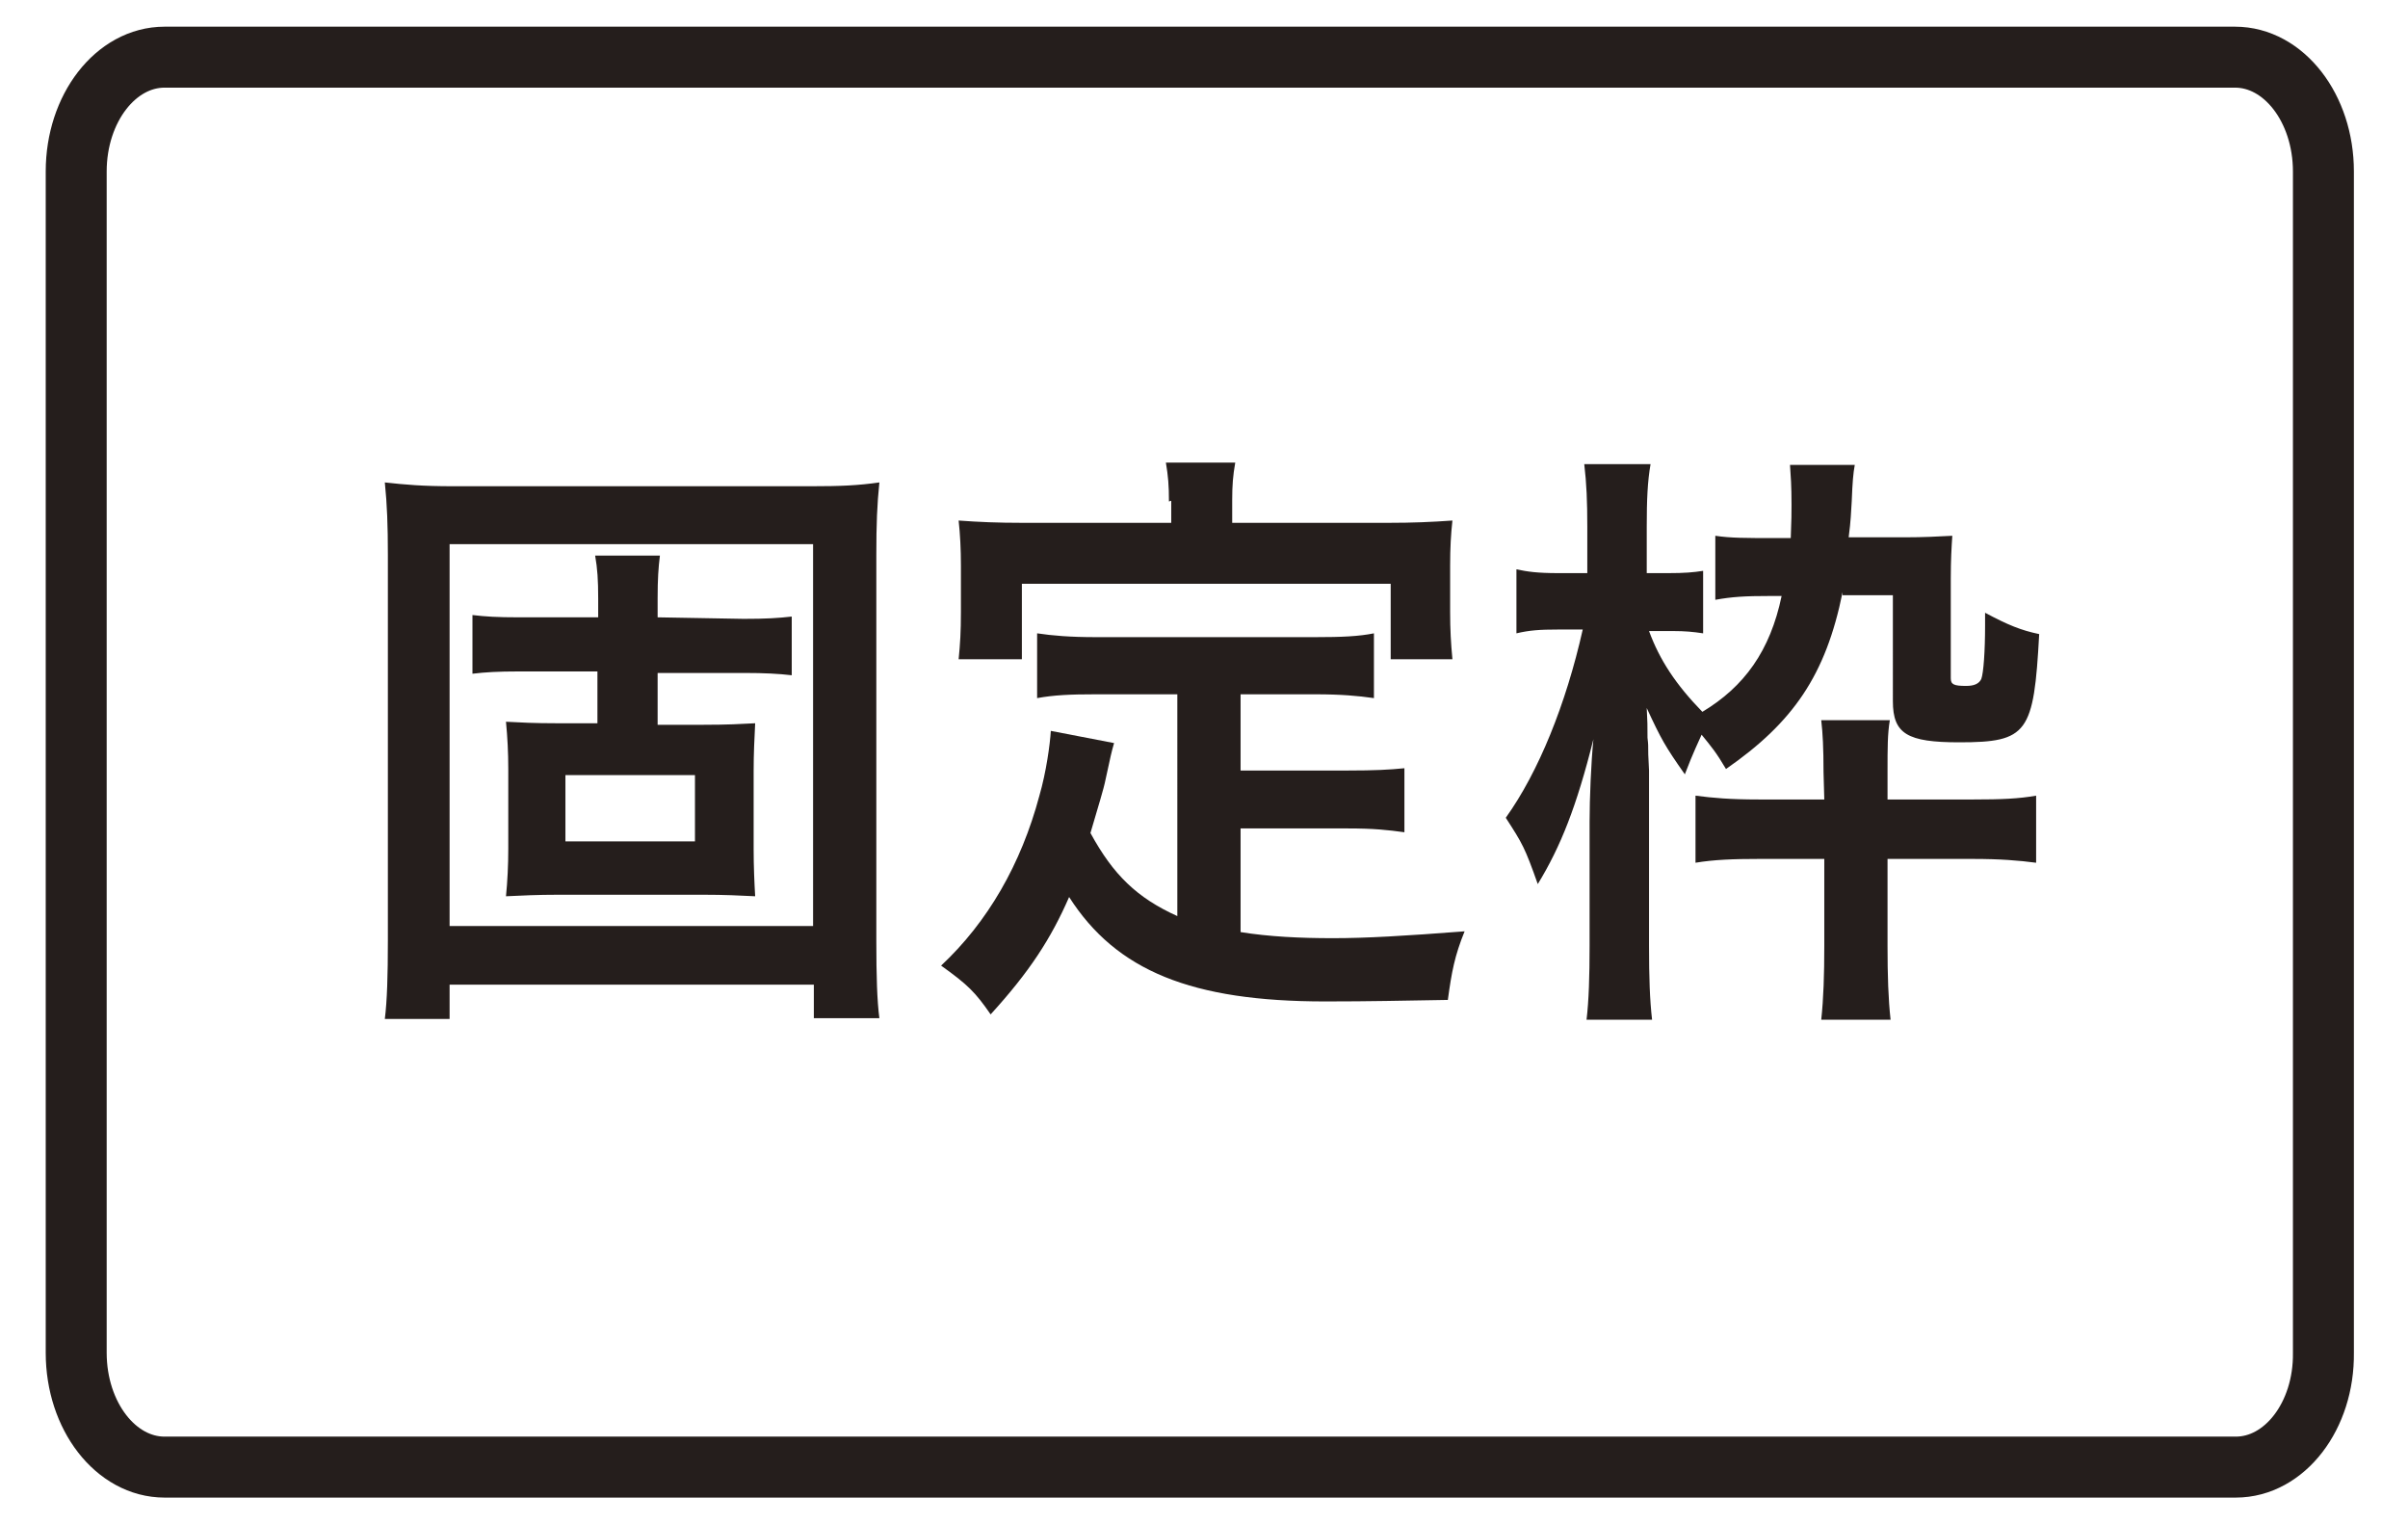
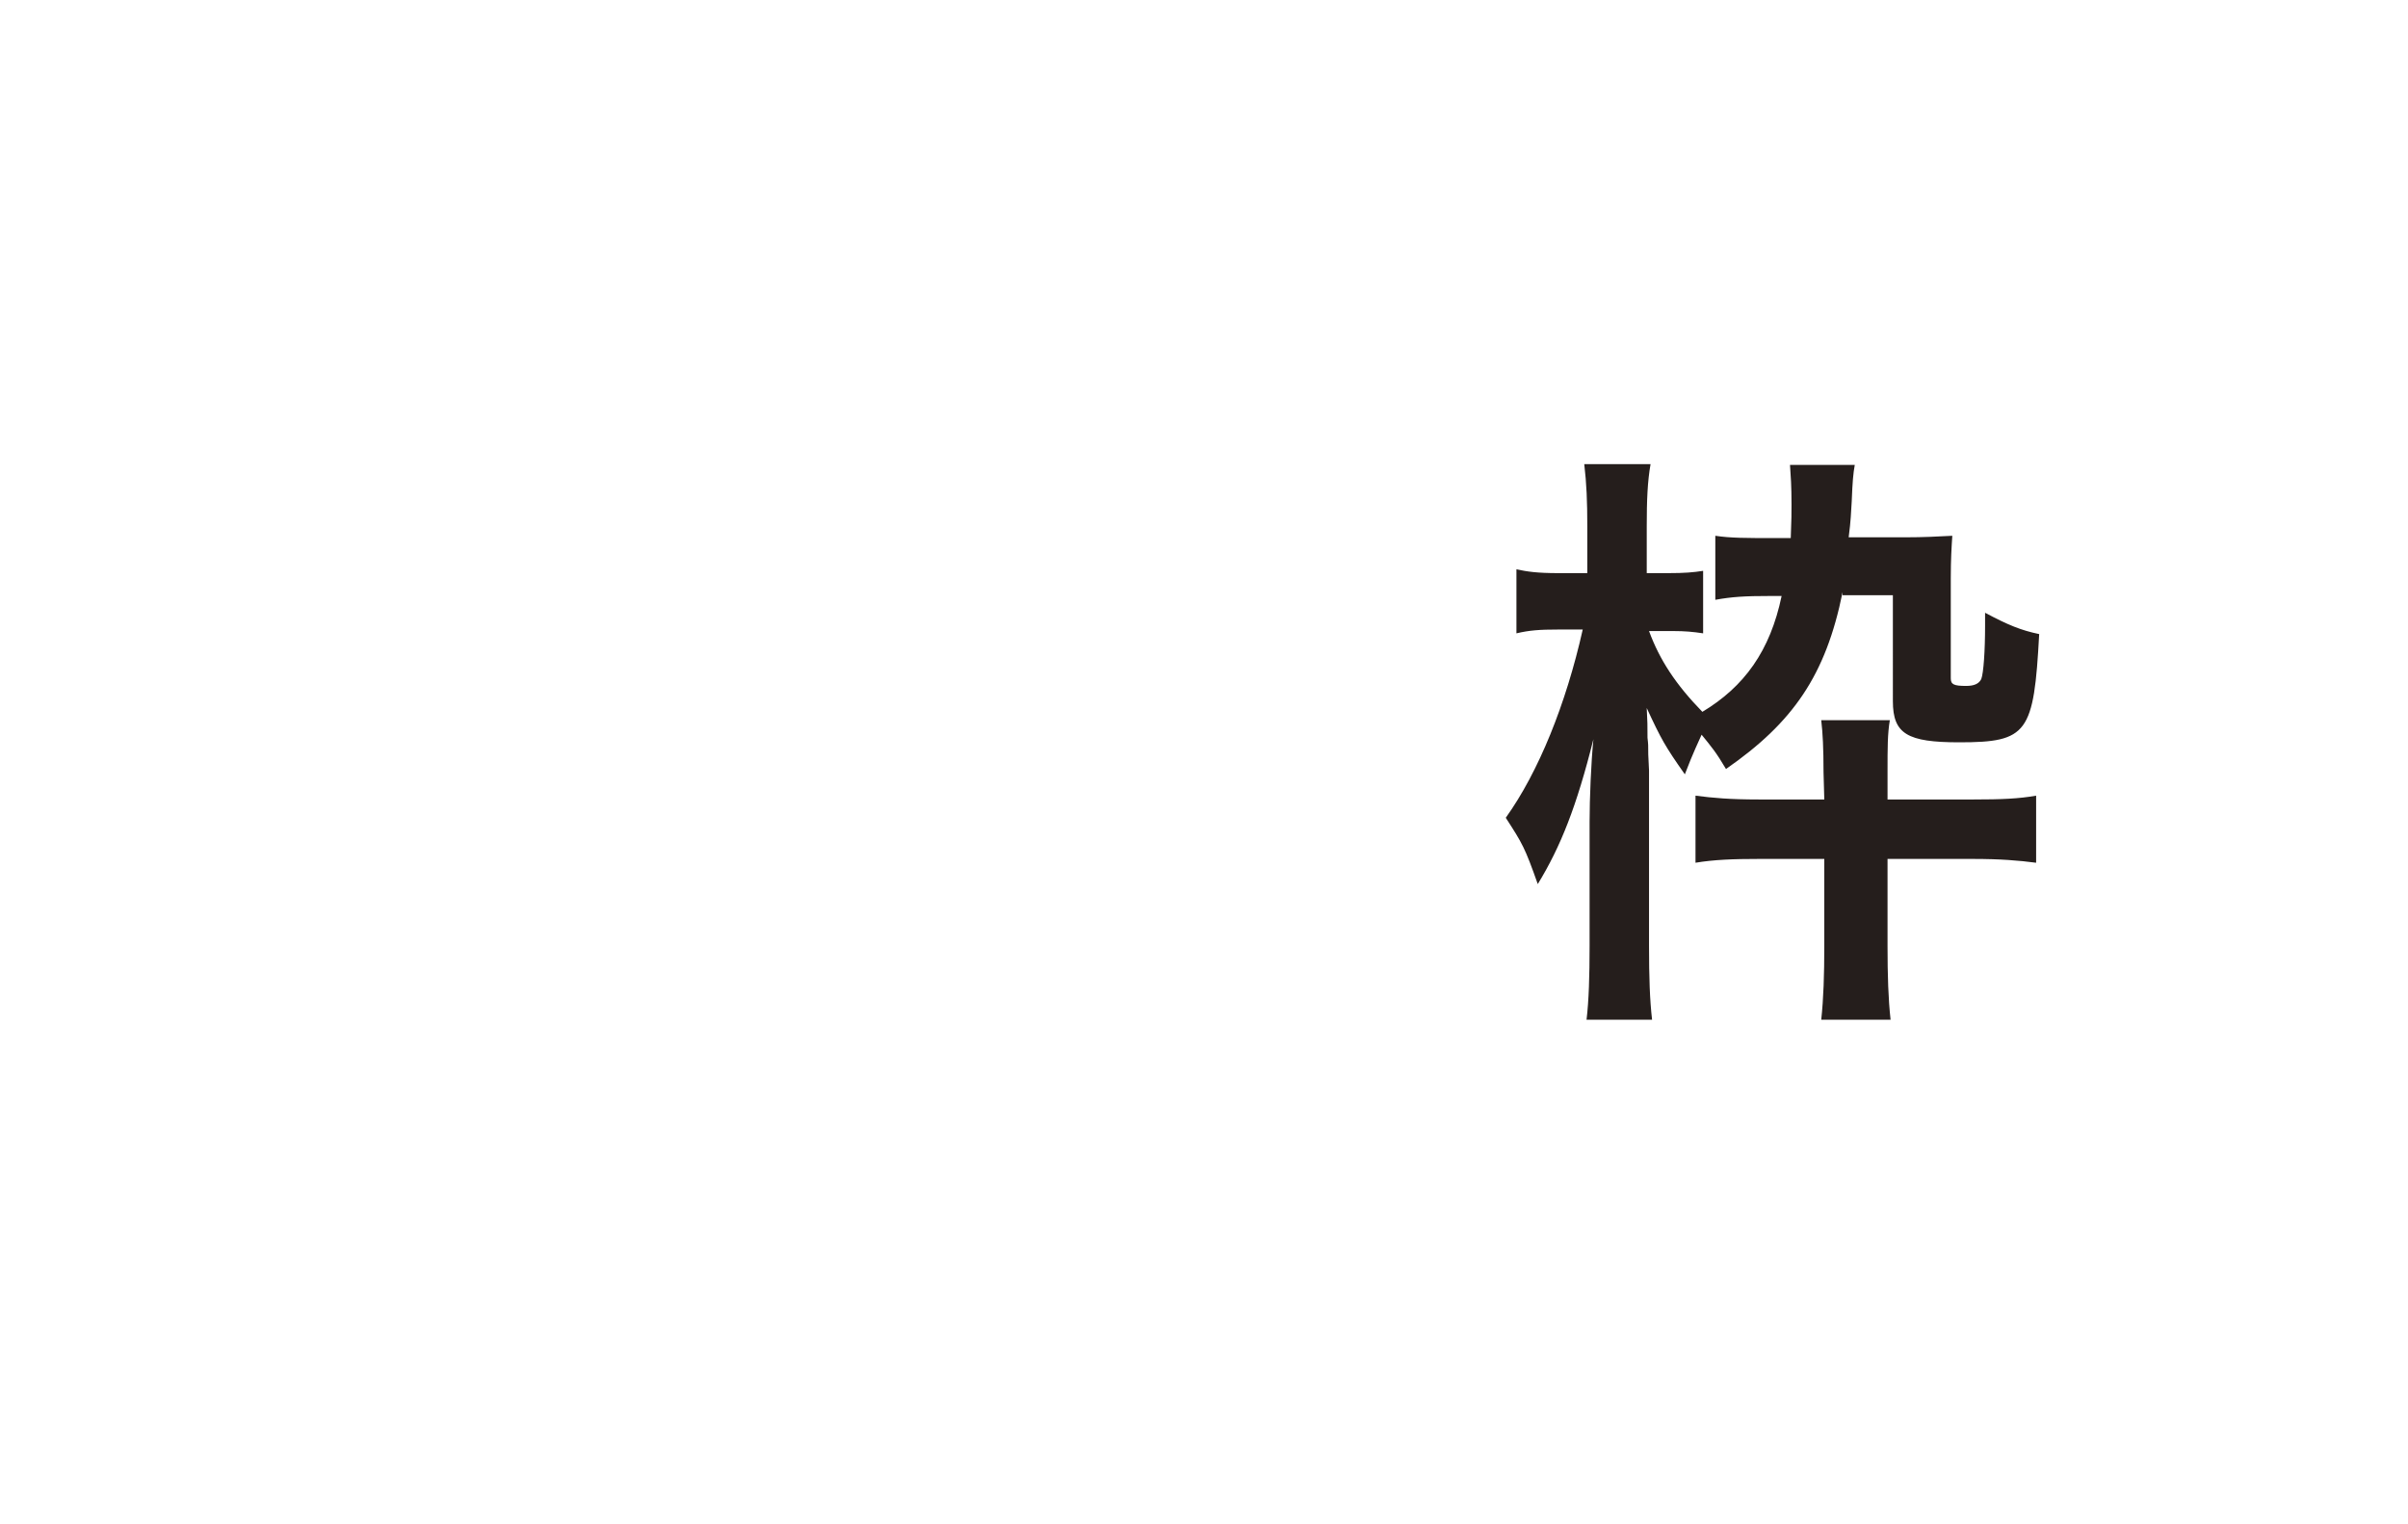
<svg xmlns="http://www.w3.org/2000/svg" version="1.1" id="レイヤー_1" x="0px" y="0px" viewBox="0 0 316 200" style="enable-background:new 0 0 316 200;" xml:space="preserve">
  <style type="text/css">
	.st0{fill:#251E1C;}
	.st1{fill:none;stroke:#251E1C;stroke-width:8;}
</style>
  <g>
    <g>
      <g>
-         <path class="st0" d="M106.8,133.7v-4.5H59v4.5h-8.5c0.3-2.4,0.4-5.7,0.4-10.3V72.8c0-3.8-0.1-6.6-0.4-9.5c2.7,0.3,5,0.5,8.9,0.5     h47.1c3.8,0,6.1-0.1,8.9-0.5c-0.3,2.9-0.4,5.5-0.4,9.5v50.6c0,4.7,0.1,7.9,0.4,10.2h-8.6v0.1H106.8z M59,121.5h47.7V71.4H59     V121.5z M97.6,81.2c3,0,4.5-0.1,6.3-0.3v7.7c-1.7-0.2-3.6-0.3-6.2-0.3H86.3v6.8h6c3.2,0,4.9-0.1,6.8-0.2     c-0.1,2.1-0.2,3.9-0.2,6.3v10.2c0,2.3,0.1,4.5,0.2,6.2c-2-0.1-4-0.2-6.8-0.2H73.2c-2.7,0-4.7,0.1-6.8,0.2c0.2-2,0.3-4.1,0.3-6.2     v-10.5c0-2.2-0.1-4.1-0.3-6.2c2,0.1,3.5,0.2,6.8,0.2h5.2v-6.8H68.1c-2.8,0-4.4,0.1-6.1,0.3v-7.7c1.7,0.2,3.2,0.3,6.1,0.3h10.4     v-2.5c0-2.4-0.1-3.9-0.4-5.6h8.5c-0.2,1.6-0.3,3.1-0.3,5.6V81L97.6,81.2L97.6,81.2z M74.2,101.7v8.7h17v-8.7H74.2z" />
-         <path class="st0" d="M154.8,91.1h-11c-3.4,0-5.5,0.1-7.7,0.5v-8.5c2,0.3,4.3,0.5,7.7,0.5h28.8c3.5,0,5.7-0.1,7.7-0.5v8.5     c-2.1-0.3-4.3-0.5-7.7-0.5h-9.8v10h14.1c3.5,0,5.4-0.1,7.4-0.3v8.4c-2.2-0.3-4-0.5-7.4-0.5h-14.1v13.6c3.7,0.6,7.8,0.8,12.1,0.8     c4.4,0,9.5-0.3,17.3-0.9c-1.3,3.2-1.7,5.3-2.2,9c-6.2,0.1-10.1,0.2-16.1,0.2c-17.5,0-27.4-4-33.6-13.7     c-2.4,5.5-5.2,9.8-10.3,15.4c-2-2.9-3-3.9-6.5-6.4c6.1-5.7,10.5-13.3,12.9-22.3c0.9-3.1,1.4-6.8,1.5-8.5l8.3,1.6     c-0.4,1.4-0.4,1.5-1.1,4.7c-0.3,1.5-0.9,3.3-2,7.1c3,5.5,6.1,8.5,11.4,10.9V91.1H154.8z M153.4,65.8c0-2.1-0.1-3.3-0.4-5.1h9.1     c-0.3,1.7-0.4,3-0.4,4.9v3h20.6c3,0,5.5-0.1,8.3-0.3c-0.2,1.8-0.3,3.6-0.3,5.9v6.1c0,2.3,0.1,4.1,0.3,6.2h-8.1v-9.9h-48.4v9.9     h-8.3c0.2-2,0.3-3.6,0.3-6.2v-6.1c0-2.1-0.1-4.1-0.3-5.9c2.7,0.2,5.2,0.3,8.3,0.3h19.6v-2.9L153.4,65.8L153.4,65.8z" />
        <path class="st0" d="M241.8,77.7c-2.2,10.9-6.5,17.1-15.3,23.2c-1.3-2.2-1.9-2.9-3.2-4.5c-0.3,0.7-1.1,2.3-2.2,5.2     c-2.6-3.7-3.1-4.6-5-8.7c0.1,2,0.1,2.1,0.1,3.9c0.1,0.9,0.1,0.9,0.1,2.2l0.1,2.1v23c0,4.1,0.1,7.1,0.4,9.7h-8.6     c0.3-2.5,0.4-5.7,0.4-9.7v-16.3c0-3,0.2-7.8,0.5-10.8c-2.2,8.8-4.3,14.1-7.3,19c-1.7-4.8-2-5.3-4.2-8.7c4.3-6,7.9-14.9,10.1-24.7     h-3.2c-2.5,0-3.8,0.1-5.5,0.5v-8.4c1.4,0.3,2.7,0.5,5.5,0.5h3.8v-6.1c0-3.3-0.1-5.7-0.4-8.2h8.7c-0.4,2.3-0.5,4.7-0.5,8.2v6.1     h2.8c2.2,0,3.3-0.1,4.6-0.3v8.2c-1.3-0.2-2.4-0.3-3.9-0.3h-3.2c1.4,3.8,3.5,7,7,10.6c5.5-3.3,8.9-8,10.4-15.2h-1.5     c-3.3,0-5,0.1-7.2,0.5v-8.4c2,0.3,4,0.3,7.8,0.3h2.1c0.1-2.6,0.1-3.2,0.1-4.4c0-2.5-0.1-3.7-0.2-5.2h8.5     c-0.2,1.1-0.3,2.2-0.4,4.8c-0.1,1.5-0.1,2.4-0.4,4.7h7.4c2.4,0,4.3-0.1,6.2-0.2c-0.1,1.5-0.2,3.1-0.2,5.6V89c0,0.8,0.4,1,2,1     c1.1,0,1.7-0.3,2-0.9c0.3-0.8,0.5-3.7,0.5-7c0-0.3,0-0.9,0-1.7c3,1.6,4.7,2.3,7.1,2.8c-0.7,13-1.5,14.2-10.5,14.2     c-6.8,0-8.7-1.1-8.7-5.4V78.1h-6.6L241.8,77.7L241.8,77.7z M239.3,101.3c0-3.1-0.1-5.1-0.3-6.8h9c-0.3,1.8-0.3,3.6-0.3,6.7v3.7     h11.2c3.8,0,6-0.1,8.3-0.5v8.8c-2.3-0.3-4.7-0.5-8.3-0.5h-11.2v11.4c0,3.9,0.1,7,0.4,9.7H239c0.3-2.8,0.4-5.9,0.4-9.7v-11.4h-8.5     c-3.5,0-6,0.1-8.4,0.5v-8.8c2.3,0.3,4.5,0.5,8.3,0.5h8.6L239.3,101.3L239.3,101.3z" />
      </g>
    </g>
-     <path class="st1" d="M293.4,192.5H21.6c-6.4,0-11.6-6.7-11.6-15v-155c0-8.3,5.2-15,11.6-15h271.7c6.4,0,11.6,6.7,11.6,15v155   C305,185.8,299.8,192.5,293.4,192.5z" />
  </g>
</svg>